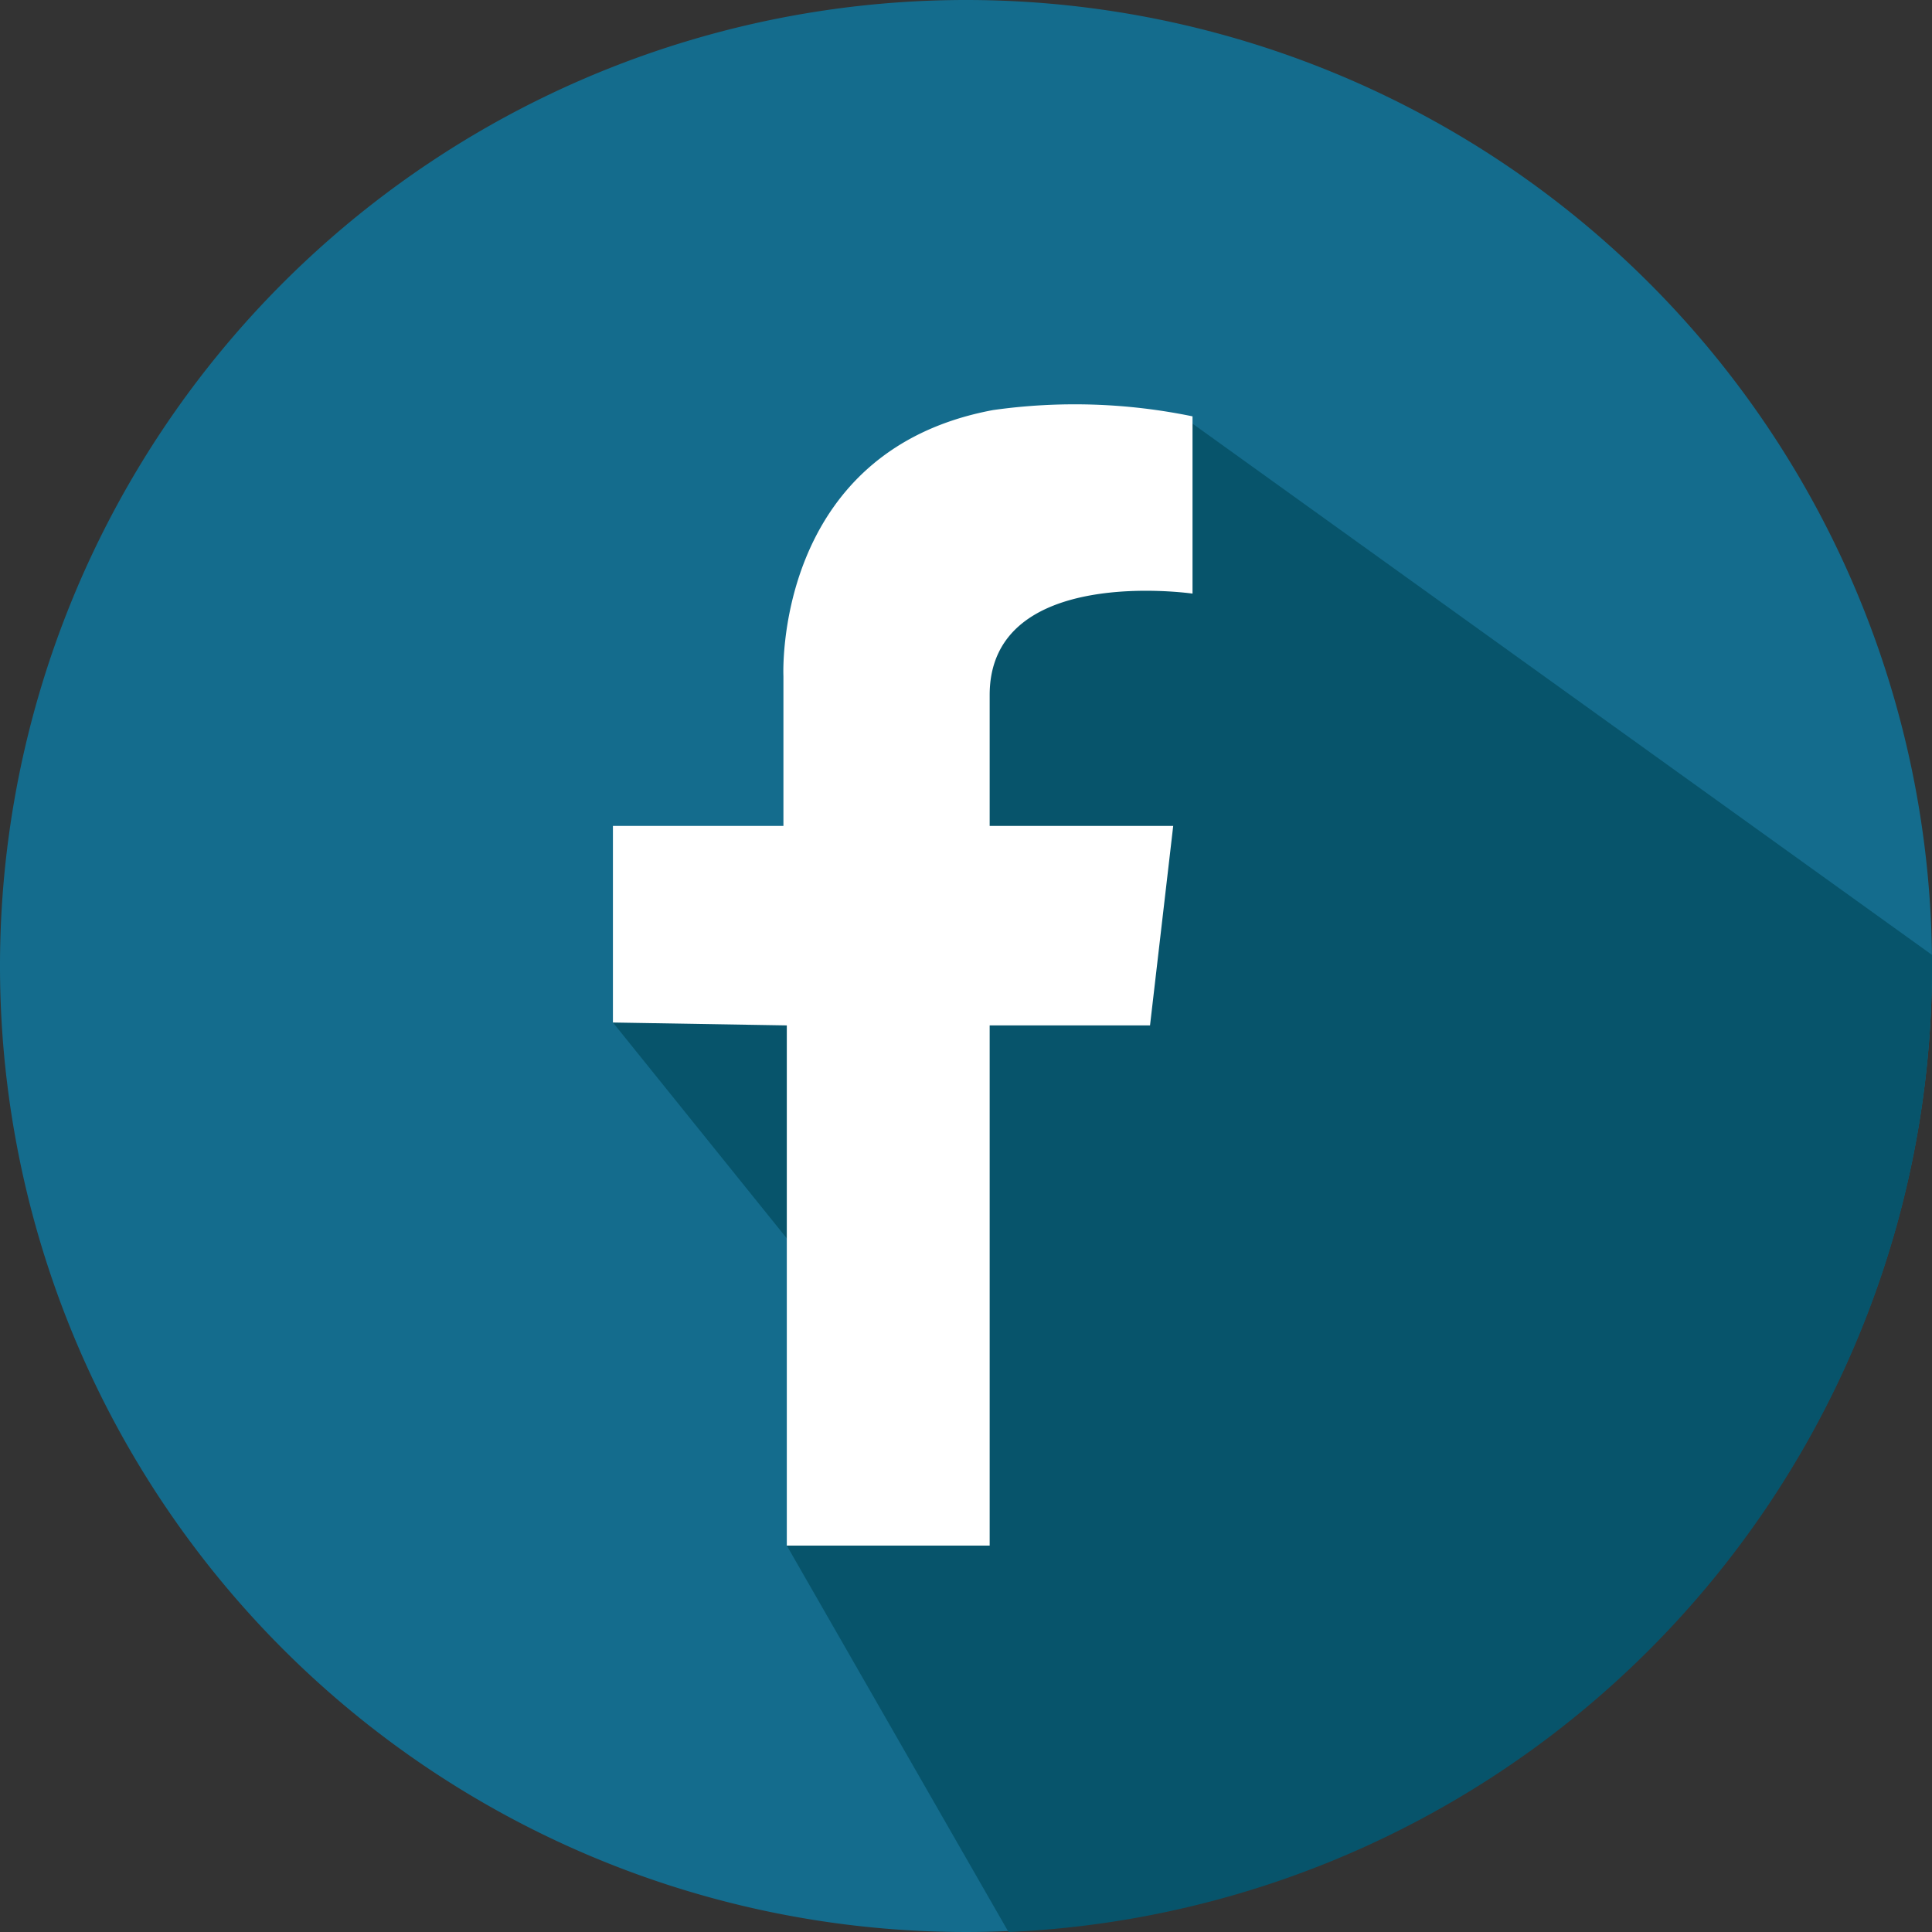
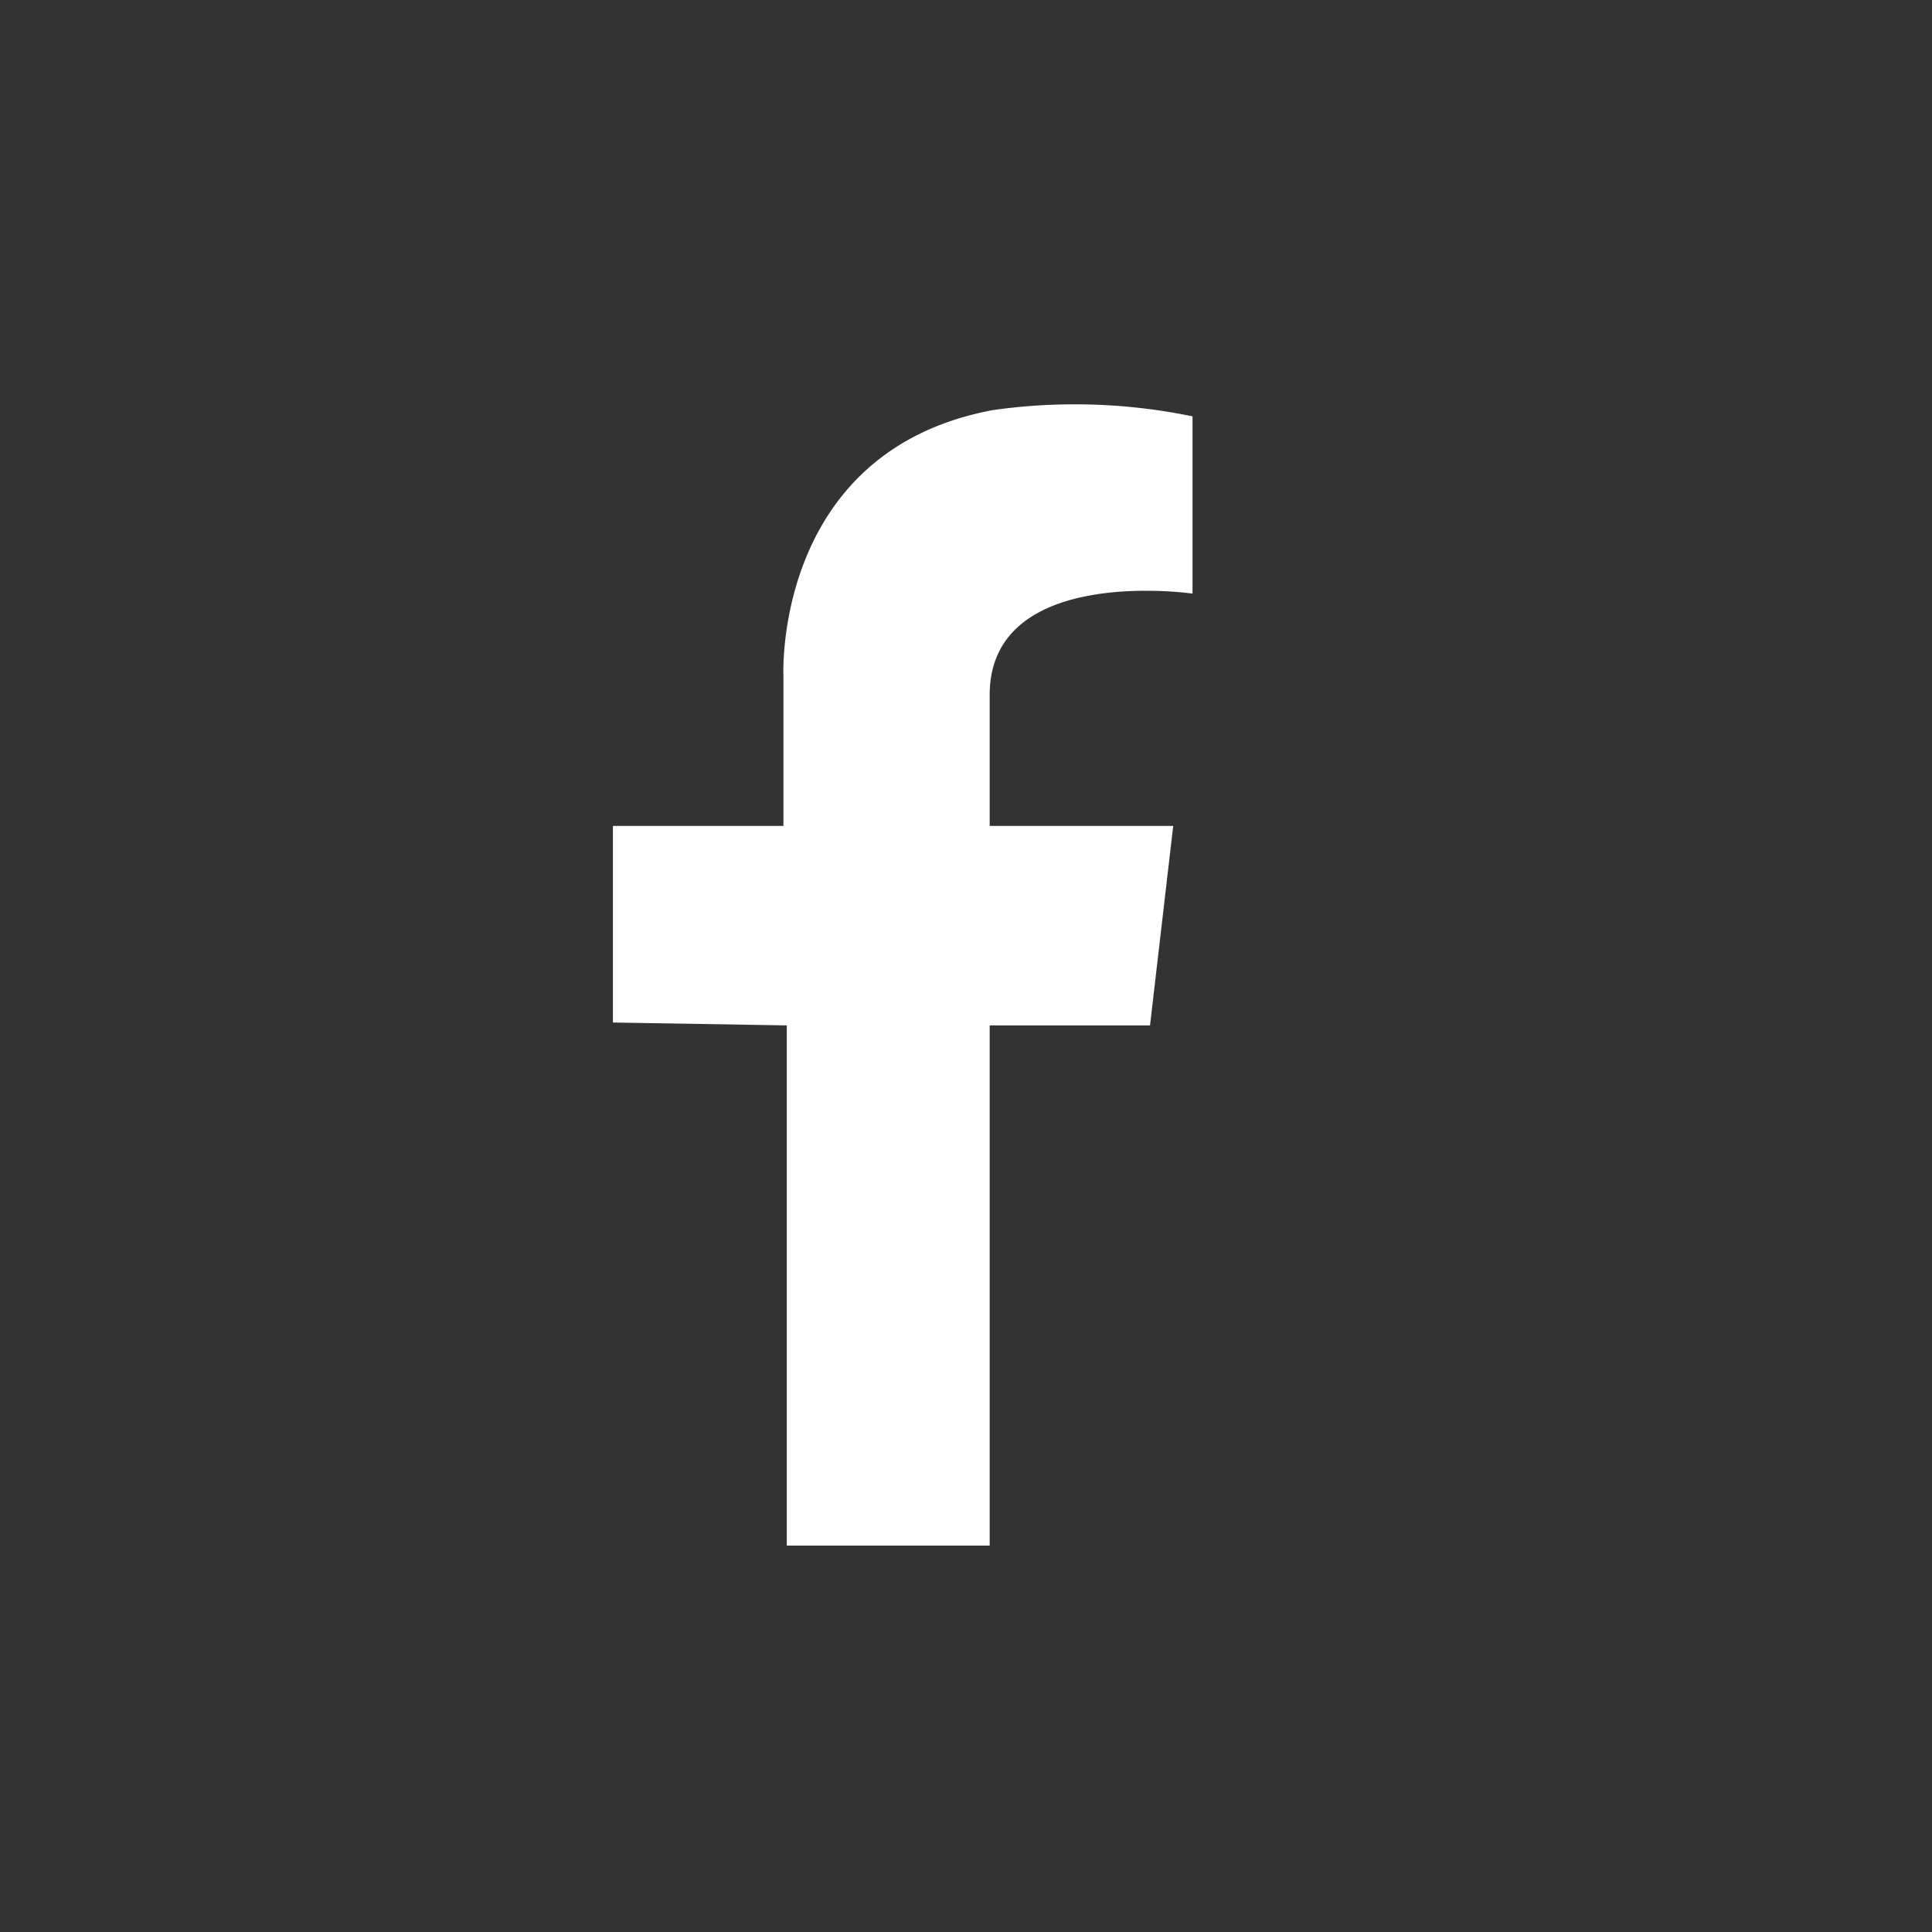
<svg xmlns="http://www.w3.org/2000/svg" id="Layer_1" data-name="Layer 1" viewBox="0 0 40 40">
  <rect x="0" y="0" width="40" height="40" fill="#333333" stroke="none" />
  <defs>
    <style>.cls-1{fill:#146c8d;}.cls-2{fill:#07546b;}.cls-3{fill:#fff;}</style>
  </defs>
-   <path class="cls-1" d="M40,20A20,20,0,1,1,20,0,20,20,0,0,1,40,20Z" />
-   <path class="cls-2" d="M20.88,40A20,20,0,0,0,40,20v-.23L24.41,8.57,12.69,21.17l6.83,8.48L16.29,32Z" />
+   <path class="cls-1" d="M40,20Z" />
  <path class="cls-3" d="M24.69,8.62v3.67s-4.2-.61-4.2,2.1V17.1h3.8l-.48,4.13H20.49V32h-4.2V21.23l-3.6-.06V17.1h3.53V14S16,9.34,20.56,8.49A12.07,12.07,0,0,1,24.69,8.62Z" />
</svg>